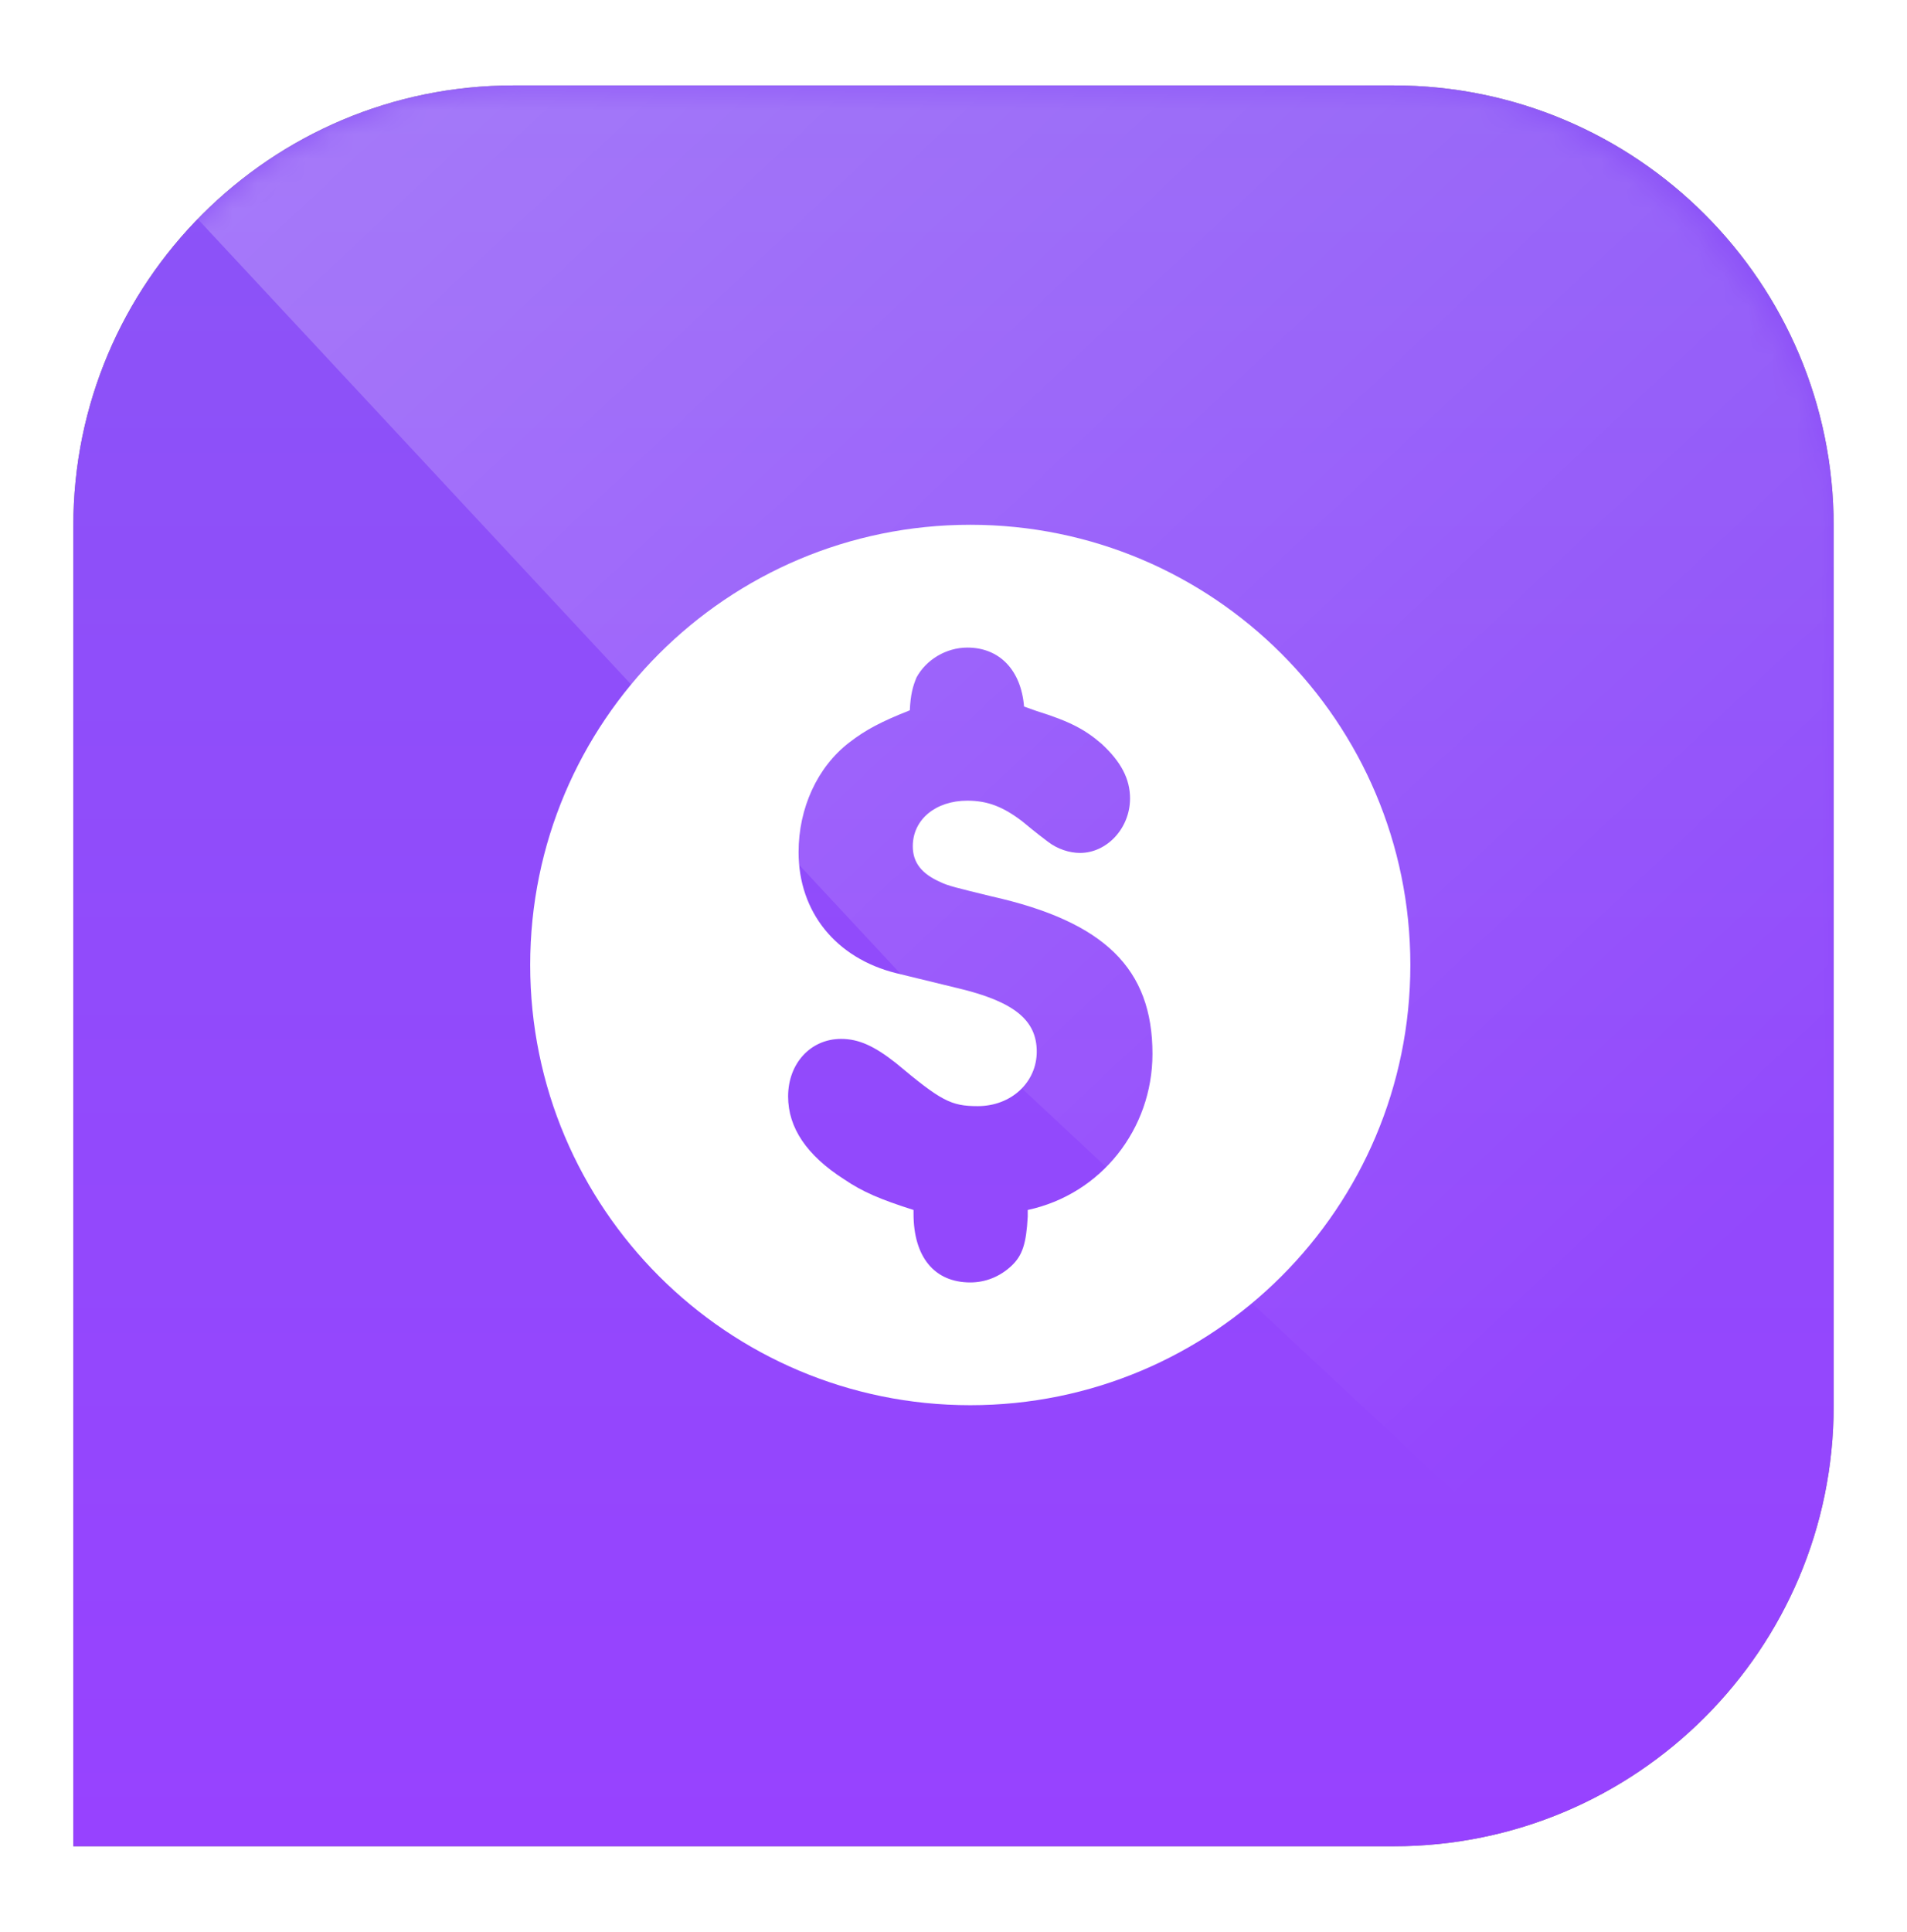
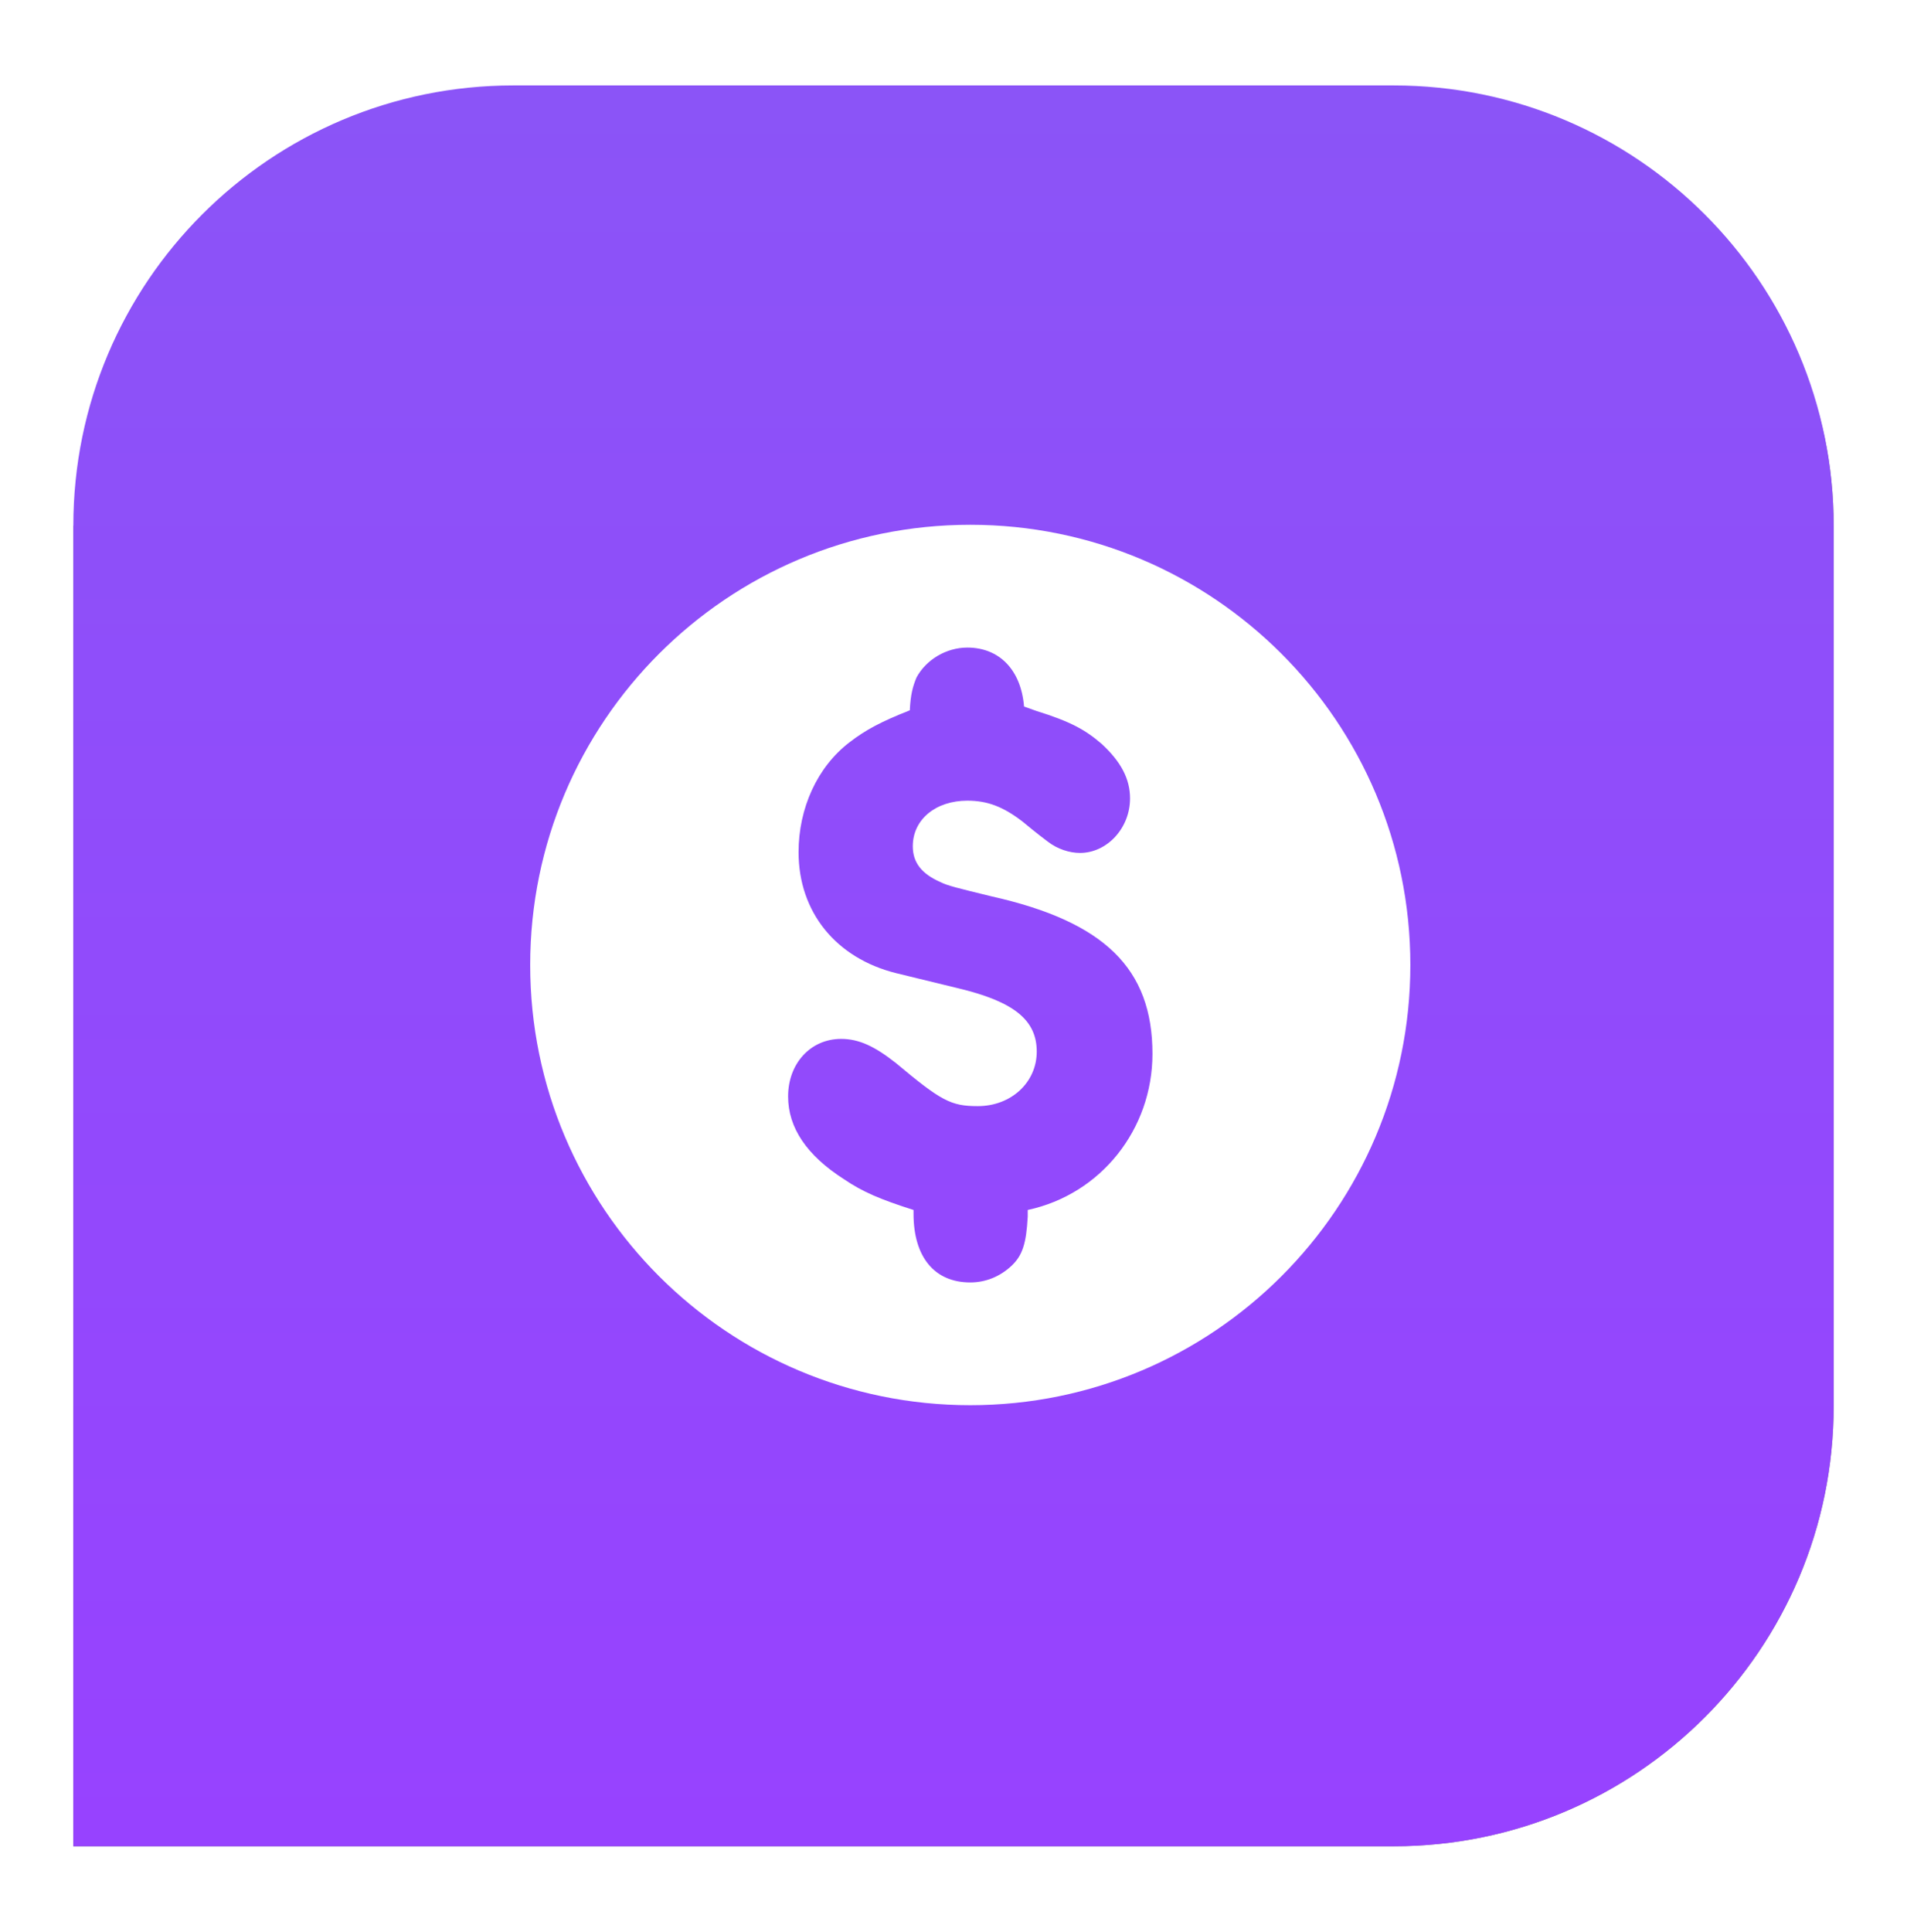
<svg xmlns="http://www.w3.org/2000/svg" width="78" height="79" viewBox="0 0 78 79" fill="none">
  <g filter="url(#filter0_f_387_178)">
-     <path d="M3 21.493C3 11.552 11.059 3.493 21 3.493H57C66.941 3.493 75 11.552 75 21.493V57.493C75 67.434 66.941 75.493 57 75.493H3V21.493Z" fill="black" fill-opacity="0.5" />
+     <path d="M3 21.493H57C66.941 3.493 75 11.552 75 21.493V57.493C75 67.434 66.941 75.493 57 75.493H3V21.493Z" fill="black" fill-opacity="0.5" />
  </g>
  <path d="M3 21.493C3 11.552 11.059 3.493 21 3.493H57C66.941 3.493 75 11.552 75 21.493V57.493C75 67.434 66.941 75.493 57 75.493H3V21.493Z" fill="url(#paint0_linear_387_178)" />
  <g style="mix-blend-mode:overlay">
    <mask id="mask0_387_178" style="mask-type:alpha" maskUnits="userSpaceOnUse" x="3" y="3" width="72" height="73">
-       <rect x="3" y="3.493" width="72" height="72" rx="18" fill="url(#paint1_linear_387_178)" />
-     </mask>
+       </mask>
    <g mask="url(#mask0_387_178)">
      <path opacity="0.3" d="M3 3.493H75V75.493L37.2 40.213L3 3.493Z" fill="url(#paint2_linear_387_178)" />
    </g>
  </g>
  <path d="M39.686 21.458C29.745 21.458 21.686 29.517 21.686 39.458C21.686 49.399 29.745 57.458 39.686 57.458C49.627 57.458 57.686 49.399 57.686 39.458C57.686 29.517 49.627 21.458 39.686 21.458ZM42.036 49.475V49.748C41.976 50.848 41.823 51.337 41.366 51.765C40.908 52.191 40.327 52.438 39.686 52.438C38.22 52.438 37.365 51.398 37.365 49.627V49.565V49.475C36.022 49.047 35.289 48.741 34.526 48.221C32.999 47.245 32.235 46.114 32.235 44.833C32.235 43.488 33.151 42.48 34.404 42.48C35.137 42.48 35.778 42.786 36.633 43.458C38.495 45.016 38.892 45.229 39.991 45.229C41.366 45.229 42.405 44.252 42.405 43C42.405 41.717 41.488 40.954 39.167 40.404L36.663 39.794C34.19 39.183 32.663 37.289 32.663 34.846C32.663 33.045 33.427 31.366 34.74 30.357C35.412 29.838 36.053 29.502 37.213 29.044C37.243 28.403 37.335 28.067 37.487 27.701C37.885 26.967 38.71 26.479 39.565 26.479C40.878 26.479 41.763 27.395 41.886 28.891L42.405 29.075C43.778 29.502 44.389 29.838 45.061 30.418C45.855 31.151 46.221 31.853 46.221 32.647C46.221 33.869 45.274 34.876 44.175 34.876C43.748 34.876 43.26 34.723 42.862 34.418C42.74 34.327 42.374 34.052 41.824 33.594C41.029 32.983 40.389 32.739 39.564 32.739C38.281 32.739 37.335 33.502 37.335 34.602C37.335 35.274 37.701 35.731 38.465 36.068C38.77 36.22 39.167 36.312 40.541 36.648C45.183 37.686 47.138 39.61 47.138 43.09C47.138 46.177 45.03 48.833 42.036 49.475Z" fill="white" />
  <defs>
    <filter id="filter0_f_387_178" x="0.12" y="0.613" width="77.76" height="77.76" filterUnits="userSpaceOnUse" color-interpolation-filters="sRGB">
      <feFlood flood-opacity="0" result="BackgroundImageFix" />
      <feBlend mode="normal" in="SourceGraphic" in2="BackgroundImageFix" result="shape" />
      <feGaussianBlur stdDeviation="1.44" result="effect1_foregroundBlur_387_178" />
    </filter>
    <linearGradient id="paint0_linear_387_178" x1="39" y1="3.493" x2="39" y2="75.493" gradientUnits="userSpaceOnUse">
      <stop stop-color="#8B54F7" />
      <stop offset="1" stop-color="#9742FF" />
    </linearGradient>
    <linearGradient id="paint1_linear_387_178" x1="4.674" y1="37.598" x2="72.488" y2="37.598" gradientUnits="userSpaceOnUse">
      <stop stop-color="#07569E" />
      <stop offset="1" stop-color="#0093DD" />
    </linearGradient>
    <linearGradient id="paint2_linear_387_178" x1="70.68" y1="69.373" x2="-6.72" y2="-13.067" gradientUnits="userSpaceOnUse">
      <stop offset="0.116" stop-color="white" stop-opacity="0" />
      <stop offset="1" stop-color="white" />
    </linearGradient>
  </defs>
</svg>